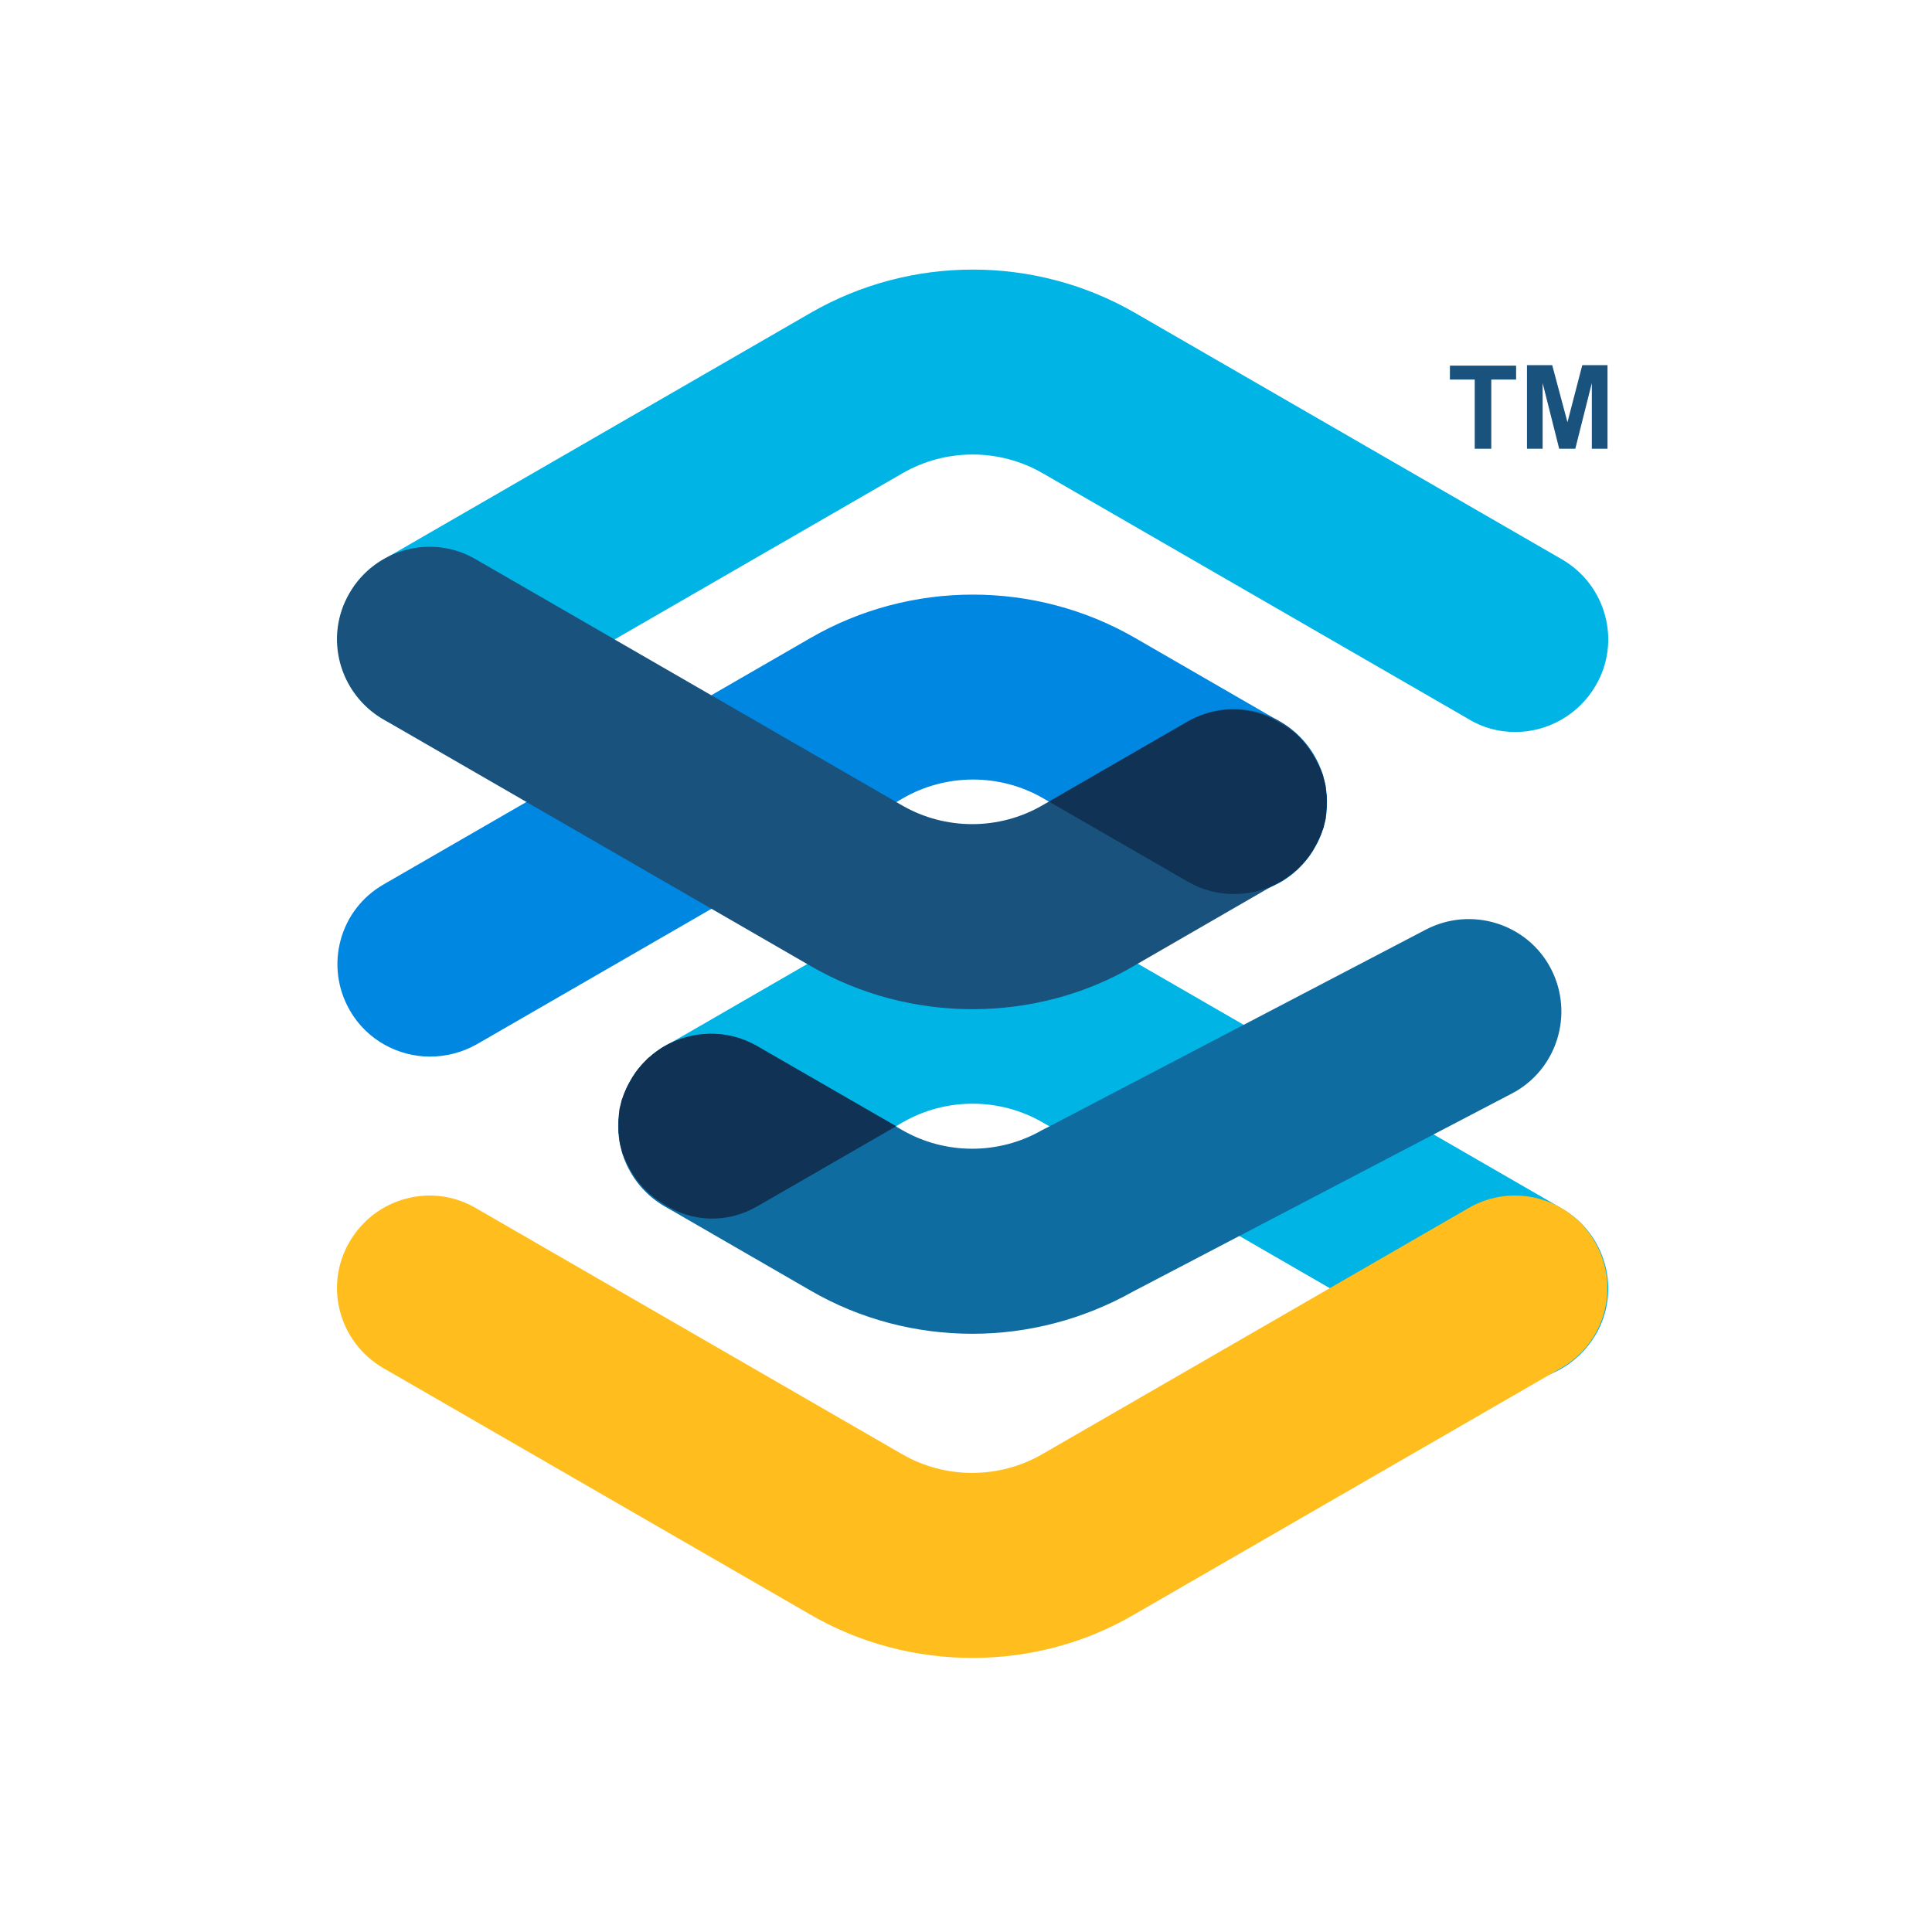
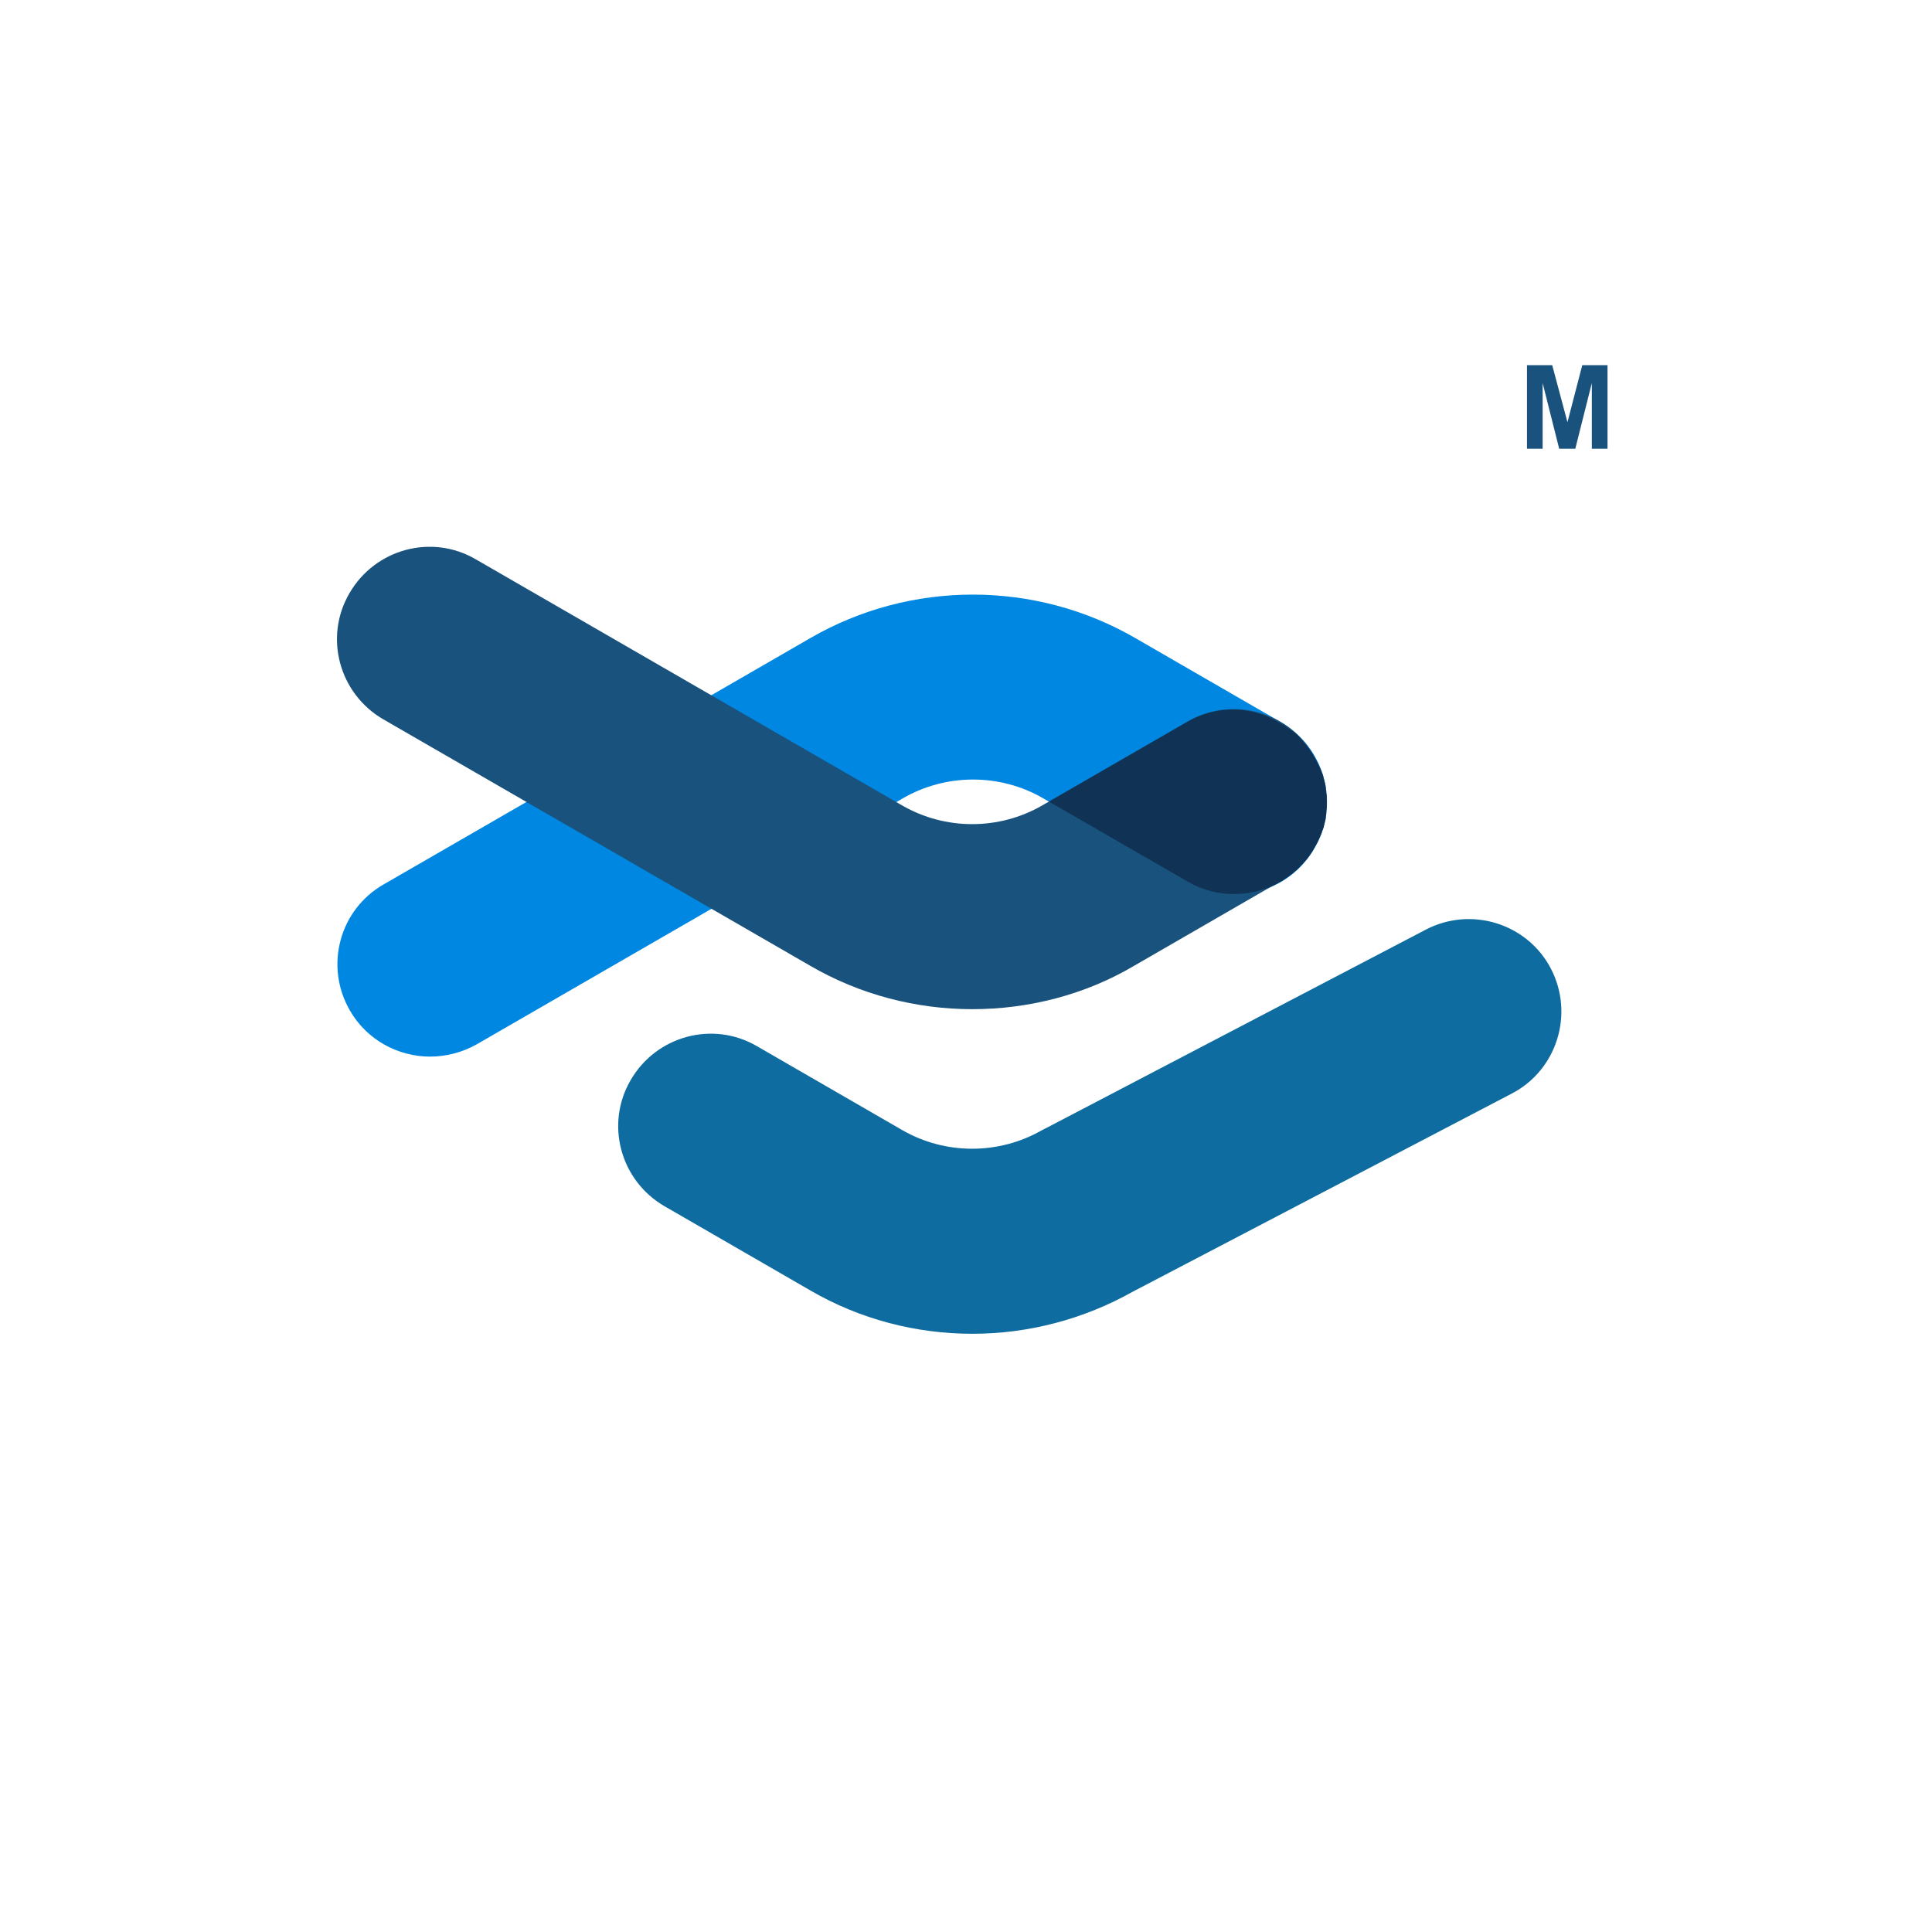
<svg xmlns="http://www.w3.org/2000/svg" width="86" height="86" viewBox="0 0 86 86" fill="none">
  <rect width="86" height="86" fill="white" />
-   <path d="M67.448 61.482C66.75 61.482 66.033 61.307 65.394 60.92L46.404 49.958C44.486 48.853 42.102 48.853 40.184 49.958L33.712 53.696C31.735 54.838 29.216 54.16 28.093 52.185C26.949 50.209 27.628 47.691 29.604 46.568L36.076 42.83C40.533 40.254 46.075 40.254 50.531 42.83L69.521 53.792C71.498 54.935 72.176 57.453 71.032 59.409C70.257 60.727 68.862 61.482 67.448 61.482Z" fill="#00B4E5" />
  <path d="M19.14 47.033C17.726 47.033 16.331 46.297 15.575 44.98C14.432 43.004 15.11 40.486 17.086 39.363L36.076 28.4C40.533 25.824 46.075 25.824 50.532 28.4L57.004 32.138C58.98 33.281 59.658 35.799 58.515 37.755C57.372 39.731 54.853 40.409 52.896 39.266L46.423 35.528C44.505 34.424 42.122 34.424 40.203 35.528L21.214 46.49C20.555 46.858 19.838 47.033 19.14 47.033Z" fill="#0087E2" />
  <path d="M43.285 59.371C40.785 59.371 38.285 58.732 36.057 57.434L29.585 53.696C27.608 52.553 26.93 50.035 28.073 48.079C29.217 46.103 31.736 45.425 33.693 46.568L40.165 50.306C42.083 51.41 44.466 51.41 46.385 50.306C46.443 50.287 46.482 50.248 46.54 50.229L63.475 41.377C65.491 40.331 67.99 41.106 69.037 43.12C70.083 45.135 69.308 47.633 67.293 48.679L50.435 57.492C48.226 58.732 45.765 59.371 43.285 59.371Z" fill="#0E6CA0" />
-   <path d="M43.284 73.8C40.785 73.8 38.285 73.161 36.057 71.863L17.067 60.901C15.091 59.758 14.412 57.24 15.556 55.284C16.699 53.308 19.218 52.63 21.175 53.773L40.165 64.736C42.083 65.84 44.466 65.84 46.385 64.736L65.374 53.773C67.351 52.63 69.87 53.308 70.994 55.284C72.137 57.26 71.459 59.777 69.482 60.901L50.493 71.863C48.284 73.161 45.784 73.8 43.284 73.8Z" fill="#FFBE1D" />
-   <path d="M67.448 32.584C66.75 32.584 66.033 32.41 65.394 32.022L46.404 21.06C44.486 19.956 42.102 19.956 40.184 21.06L21.194 32.022C19.218 33.165 16.699 32.487 15.575 30.512C14.432 28.536 15.11 26.018 17.086 24.895L36.076 13.932C40.533 11.356 46.075 11.356 50.532 13.932L69.521 24.895C71.498 26.037 72.176 28.555 71.033 30.512C70.257 31.848 68.862 32.584 67.448 32.584Z" fill="#00B4E5" />
  <path d="M43.284 44.922C40.785 44.922 38.285 44.282 36.057 42.985L17.067 32.022C15.091 30.879 14.412 28.361 15.556 26.405C16.699 24.43 19.218 23.752 21.175 24.895L40.165 35.857C42.083 36.961 44.466 36.961 46.385 35.857L52.857 32.119C54.833 30.976 57.352 31.654 58.476 33.63C59.619 35.605 58.941 38.123 56.965 39.247L50.493 42.985C48.303 44.282 45.784 44.922 43.284 44.922Z" fill="#18527D" />
-   <path d="M33.712 53.696L39.893 50.132L33.712 46.568C32.375 45.793 30.786 45.871 29.546 46.587C29.469 46.626 29.391 46.684 29.313 46.742C29.275 46.762 29.236 46.8 29.197 46.82C29.139 46.878 29.062 46.917 29.003 46.975C28.965 47.014 28.926 47.052 28.887 47.072C28.829 47.11 28.79 47.168 28.732 47.227C28.693 47.265 28.635 47.323 28.596 47.362C28.558 47.401 28.519 47.459 28.48 47.498C28.422 47.556 28.383 47.614 28.325 47.691C28.287 47.73 28.267 47.769 28.248 47.808C28.19 47.885 28.151 47.943 28.112 48.021C28.093 48.059 28.054 48.117 28.035 48.156C27.996 48.234 27.957 48.292 27.918 48.369C27.899 48.427 27.86 48.486 27.841 48.544C27.822 48.602 27.783 48.66 27.763 48.718C27.744 48.795 27.725 48.853 27.686 48.931C27.666 48.989 27.647 49.047 27.647 49.086C27.628 49.163 27.608 49.241 27.589 49.318C27.57 49.376 27.57 49.435 27.57 49.473C27.55 49.551 27.55 49.628 27.55 49.706C27.55 49.764 27.531 49.822 27.531 49.88C27.531 49.958 27.531 50.016 27.531 50.093C27.531 50.17 27.531 50.229 27.531 50.306C27.531 50.364 27.531 50.422 27.55 50.48C27.55 50.558 27.57 50.635 27.57 50.713C27.57 50.771 27.589 50.829 27.589 50.868C27.608 50.945 27.628 51.023 27.647 51.1C27.666 51.158 27.686 51.216 27.686 51.255C27.705 51.333 27.724 51.391 27.763 51.468C27.783 51.526 27.802 51.584 27.841 51.643C27.86 51.701 27.899 51.759 27.918 51.817C27.957 51.894 27.996 51.952 28.035 52.03C28.054 52.069 28.093 52.127 28.112 52.166C28.151 52.243 28.209 52.321 28.248 52.379C28.267 52.417 28.306 52.456 28.325 52.495C28.364 52.553 28.422 52.63 28.48 52.688C28.519 52.727 28.558 52.785 28.596 52.824C28.635 52.882 28.693 52.921 28.732 52.96C28.79 53.018 28.829 53.056 28.887 53.115C28.926 53.153 28.965 53.192 29.003 53.211C29.062 53.27 29.139 53.328 29.197 53.366C29.236 53.386 29.275 53.425 29.313 53.444C29.391 53.502 29.469 53.541 29.546 53.599C30.806 54.412 32.375 54.47 33.712 53.696Z" fill="#103254" />
  <path d="M52.876 32.119L46.695 35.683L52.876 39.247C54.213 40.022 55.802 39.944 57.042 39.227C57.12 39.189 57.197 39.13 57.275 39.072C57.314 39.053 57.352 39.014 57.391 38.995C57.449 38.937 57.527 38.898 57.585 38.84C57.624 38.801 57.663 38.763 57.701 38.743C57.759 38.704 57.798 38.646 57.856 38.588C57.895 38.549 57.953 38.491 57.992 38.453C58.031 38.414 58.069 38.356 58.108 38.317C58.166 38.259 58.205 38.201 58.263 38.123C58.302 38.085 58.321 38.046 58.341 38.007C58.399 37.93 58.438 37.871 58.476 37.794C58.496 37.755 58.535 37.697 58.554 37.658C58.593 37.581 58.631 37.523 58.67 37.445C58.69 37.387 58.728 37.329 58.748 37.271C58.767 37.213 58.806 37.155 58.825 37.097C58.845 37.019 58.864 36.961 58.903 36.884C58.922 36.826 58.941 36.767 58.941 36.729C58.961 36.651 58.98 36.574 58.999 36.496C59.019 36.438 59.019 36.38 59.019 36.341C59.038 36.264 59.038 36.187 59.038 36.109C59.038 36.051 59.058 35.993 59.058 35.935C59.058 35.857 59.058 35.799 59.058 35.722C59.058 35.644 59.058 35.586 59.058 35.508C59.058 35.45 59.058 35.392 59.038 35.334C59.038 35.257 59.019 35.179 59.019 35.102C59.019 35.044 58.999 34.986 58.999 34.947C58.98 34.869 58.961 34.792 58.941 34.715C58.922 34.656 58.903 34.598 58.903 34.559C58.883 34.482 58.864 34.424 58.825 34.346C58.806 34.288 58.786 34.23 58.748 34.172C58.728 34.114 58.69 34.056 58.67 33.998C58.631 33.92 58.593 33.862 58.554 33.785C58.535 33.746 58.496 33.688 58.476 33.649C58.438 33.572 58.38 33.494 58.341 33.436C58.321 33.397 58.283 33.359 58.263 33.32C58.205 33.262 58.166 33.184 58.108 33.126C58.069 33.087 58.031 33.029 57.992 32.991C57.953 32.932 57.895 32.894 57.856 32.836C57.798 32.778 57.759 32.739 57.701 32.681C57.663 32.642 57.624 32.603 57.566 32.584C57.508 32.526 57.43 32.487 57.372 32.429C57.333 32.41 57.294 32.371 57.256 32.352C57.178 32.293 57.101 32.255 57.023 32.216C55.783 31.422 54.213 31.364 52.876 32.119Z" fill="#103254" />
-   <path d="M65.646 19.975V16.895H64.541V16.276H67.487V16.895H66.382V19.975H65.646Z" fill="#18527D" />
  <path d="M67.971 19.975V16.256H69.095L69.773 18.794L70.432 16.256H71.556V19.975H70.858V17.05L70.122 19.975H69.405L68.668 17.05V19.975H67.971Z" fill="#18527D" />
</svg>